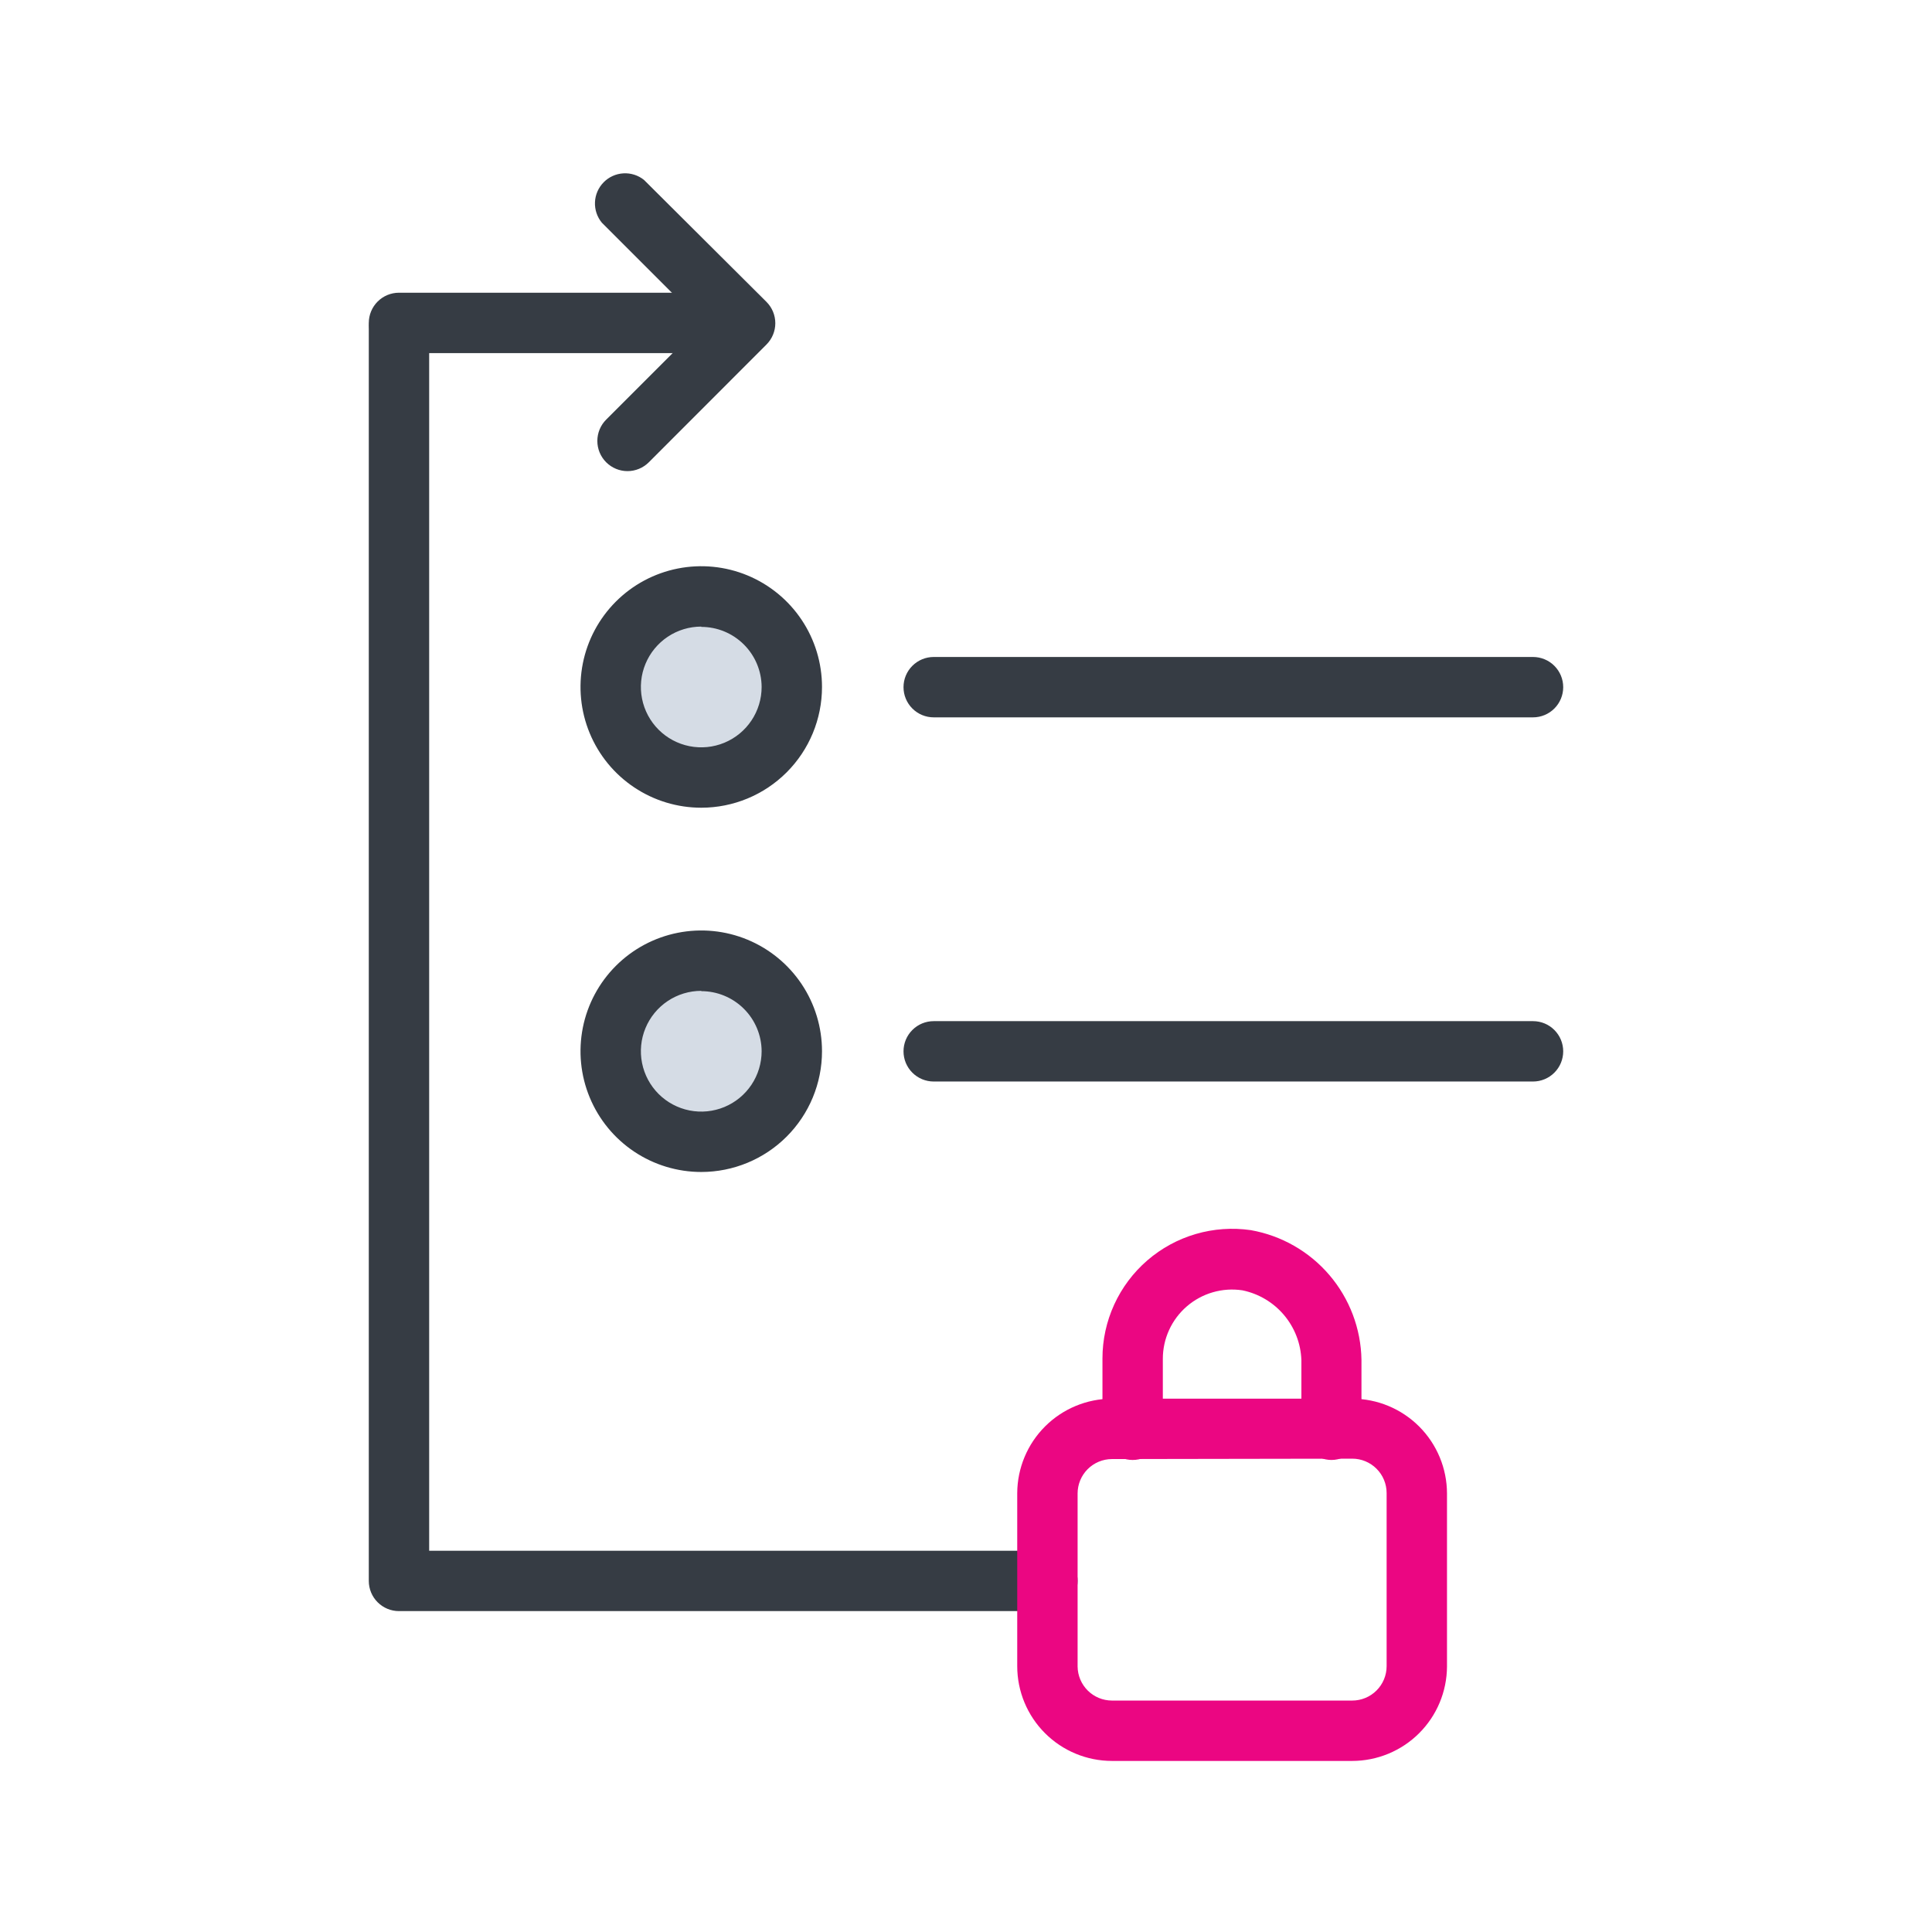
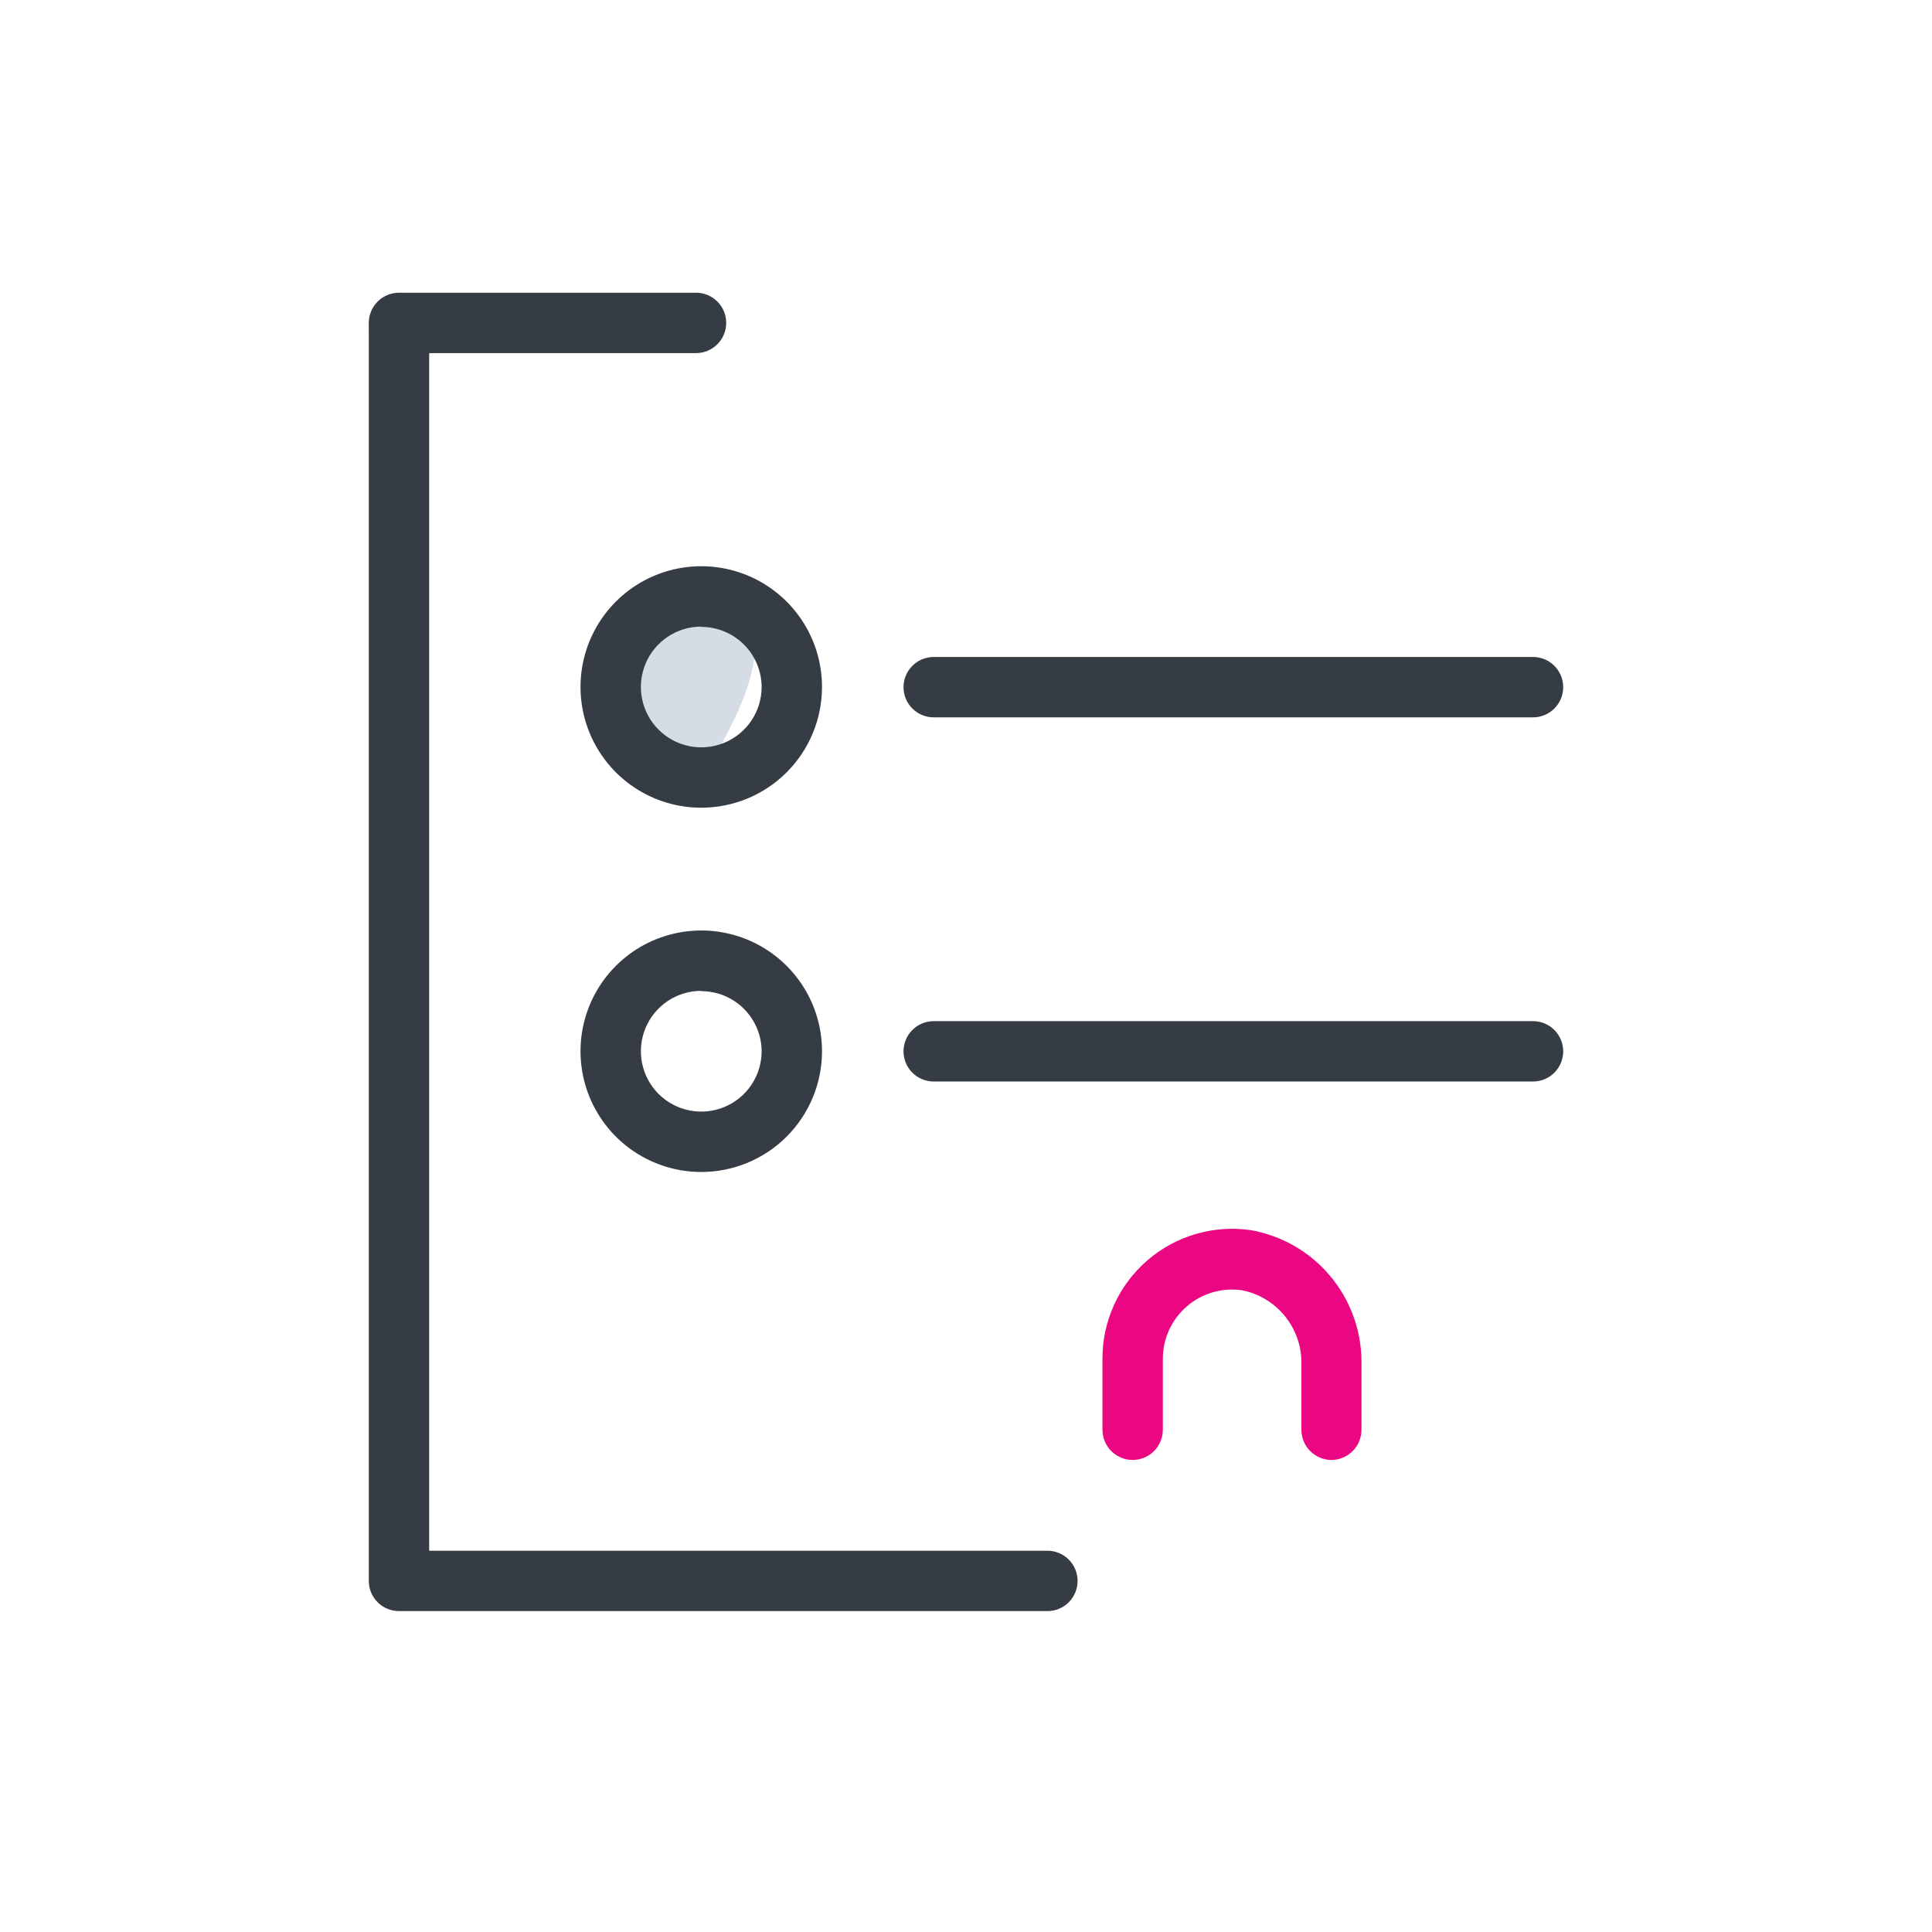
<svg xmlns="http://www.w3.org/2000/svg" width="192" height="192" viewBox="0 0 192 192" fill="none">
  <path d="M104.09 160.11H39.65C38.855 160.11 38.092 159.794 37.529 159.231C36.967 158.669 36.65 157.906 36.65 157.11V32.6C36.65 31.804 36.967 31.041 37.529 30.479C38.092 29.916 38.855 29.6 39.65 29.6C40.446 29.6 41.209 29.916 41.772 30.479C42.334 31.041 42.65 31.804 42.65 32.6V154.11H104.09C104.886 154.11 105.649 154.426 106.212 154.989C106.774 155.551 107.09 156.314 107.09 157.11C107.09 157.906 106.774 158.669 106.212 159.231C105.649 159.794 104.886 160.11 104.09 160.11Z" fill="#363C44" />
  <path d="M69.17 35.09H39.65C38.855 35.09 38.092 34.774 37.529 34.211C36.967 33.649 36.65 32.886 36.65 32.09C36.65 31.294 36.967 30.531 37.529 29.969C38.092 29.406 38.855 29.09 39.65 29.09H69.17C69.966 29.09 70.729 29.406 71.292 29.969C71.854 30.531 72.17 31.294 72.17 32.09C72.17 32.886 71.854 33.649 71.292 34.211C70.729 34.774 69.966 35.09 69.17 35.09Z" fill="#363C44" />
-   <path d="M62.36 46.82C61.565 46.819 60.802 46.503 60.24 45.94C59.678 45.377 59.363 44.615 59.363 43.82C59.363 43.025 59.678 42.263 60.24 41.7L69.81 32.13L59.81 22.13C59.338 21.557 59.095 20.83 59.128 20.088C59.161 19.347 59.468 18.644 59.989 18.116C60.51 17.587 61.208 17.27 61.949 17.227C62.69 17.183 63.421 17.416 64 17.88L76.17 30C76.733 30.562 77.049 31.325 77.05 32.12C77.049 32.915 76.733 33.678 76.17 34.24L64.48 45.94C63.918 46.503 63.156 46.819 62.36 46.82Z" fill="#363C44" />
  <path d="M152.35 71.29H92.79C91.994 71.29 91.231 70.974 90.669 70.411C90.106 69.849 89.79 69.086 89.79 68.29C89.79 67.494 90.106 66.731 90.669 66.169C91.231 65.606 91.994 65.29 92.79 65.29H152.35C153.146 65.29 153.909 65.606 154.471 66.169C155.034 66.731 155.35 67.494 155.35 68.29C155.35 69.086 155.034 69.849 154.471 70.411C153.909 70.974 153.146 71.29 152.35 71.29Z" fill="#363C44" />
  <path d="M152.35 107.48H92.79C91.994 107.48 91.231 107.164 90.669 106.601C90.106 106.039 89.79 105.276 89.79 104.48C89.79 103.684 90.106 102.921 90.669 102.359C91.231 101.796 91.994 101.48 92.79 101.48H152.35C153.146 101.48 153.909 101.796 154.471 102.359C155.034 102.921 155.35 103.684 155.35 104.48C155.35 105.276 155.034 106.039 154.471 106.601C153.909 107.164 153.146 107.48 152.35 107.48Z" fill="#363C44" />
-   <path d="M69.69 77.27C74.655 77.27 78.68 73.245 78.68 68.28C78.68 63.315 74.655 59.29 69.69 59.29C64.725 59.29 60.7 63.315 60.7 68.28C60.7 73.245 64.725 77.27 69.69 77.27Z" fill="#D5DCE5" />
+   <path d="M69.69 77.27C78.68 63.315 74.655 59.29 69.69 59.29C64.725 59.29 60.7 63.315 60.7 68.28C60.7 73.245 64.725 77.27 69.69 77.27Z" fill="#D5DCE5" />
  <path d="M69.69 80.27C67.317 80.27 64.997 79.566 63.024 78.248C61.05 76.929 59.512 75.055 58.604 72.862C57.696 70.669 57.458 68.257 57.921 65.929C58.384 63.601 59.527 61.463 61.205 59.785C62.883 58.106 65.022 56.964 67.349 56.501C69.677 56.038 72.09 56.275 74.283 57.183C76.475 58.092 78.35 59.63 79.668 61.603C80.987 63.577 81.69 65.897 81.69 68.27C81.69 71.453 80.426 74.505 78.176 76.755C75.925 79.006 72.873 80.27 69.69 80.27ZM69.69 62.27C68.504 62.27 67.344 62.622 66.357 63.281C65.37 63.941 64.601 64.877 64.147 65.974C63.693 67.07 63.574 68.277 63.806 69.441C64.037 70.604 64.609 71.674 65.448 72.513C66.287 73.352 67.356 73.923 68.52 74.155C69.684 74.386 70.89 74.267 71.987 73.813C73.083 73.359 74.02 72.59 74.679 71.603C75.338 70.617 75.69 69.457 75.69 68.27C75.683 66.684 75.047 65.165 73.922 64.047C72.798 62.928 71.277 62.3 69.69 62.3V62.27Z" fill="#363C44" />
-   <path d="M69.69 113.47C74.655 113.47 78.68 109.445 78.68 104.48C78.68 99.515 74.655 95.49 69.69 95.49C64.725 95.49 60.7 99.515 60.7 104.48C60.7 109.445 64.725 113.47 69.69 113.47Z" fill="#D5DCE5" />
  <path d="M69.69 116.47C67.317 116.47 64.997 115.766 63.024 114.448C61.05 113.129 59.512 111.255 58.604 109.062C57.696 106.869 57.458 104.457 57.921 102.129C58.384 99.801 59.527 97.663 61.205 95.985C62.883 94.306 65.022 93.164 67.349 92.701C69.677 92.237 72.09 92.475 74.283 93.383C76.475 94.292 78.35 95.83 79.668 97.803C80.987 99.776 81.69 102.097 81.69 104.47C81.69 107.653 80.426 110.705 78.176 112.955C75.925 115.206 72.873 116.47 69.69 116.47ZM69.69 98.47C68.504 98.47 67.344 98.822 66.357 99.481C65.37 100.14 64.601 101.078 64.147 102.174C63.693 103.27 63.574 104.477 63.806 105.641C64.037 106.804 64.609 107.873 65.448 108.713C66.287 109.552 67.356 110.123 68.52 110.355C69.684 110.586 70.89 110.467 71.987 110.013C73.083 109.559 74.02 108.79 74.679 107.803C75.338 106.817 75.69 105.657 75.69 104.47C75.683 102.884 75.047 101.365 73.922 100.247C72.798 99.128 71.277 98.5 69.69 98.5V98.47Z" fill="#363C44" />
-   <path d="M134.381 175H110.501C108.004 174.997 105.611 174.004 103.846 172.237C102.082 170.471 101.091 168.077 101.091 165.58V148.38C101.104 145.891 102.101 143.508 103.863 141.751C105.626 139.994 108.012 139.005 110.501 139H134.381C136.878 139.005 139.27 139.999 141.036 141.765C142.801 143.53 143.796 145.923 143.801 148.42V165.62C143.788 168.111 142.79 170.495 141.025 172.252C139.26 174.01 136.871 174.997 134.381 175ZM110.501 145C109.596 145.003 108.728 145.364 108.089 146.005C107.45 146.646 107.091 147.515 107.091 148.42V165.62C107.101 166.518 107.465 167.376 108.103 168.009C108.741 168.641 109.602 168.997 110.501 169H134.381C135.288 169 136.158 168.64 136.799 167.998C137.441 167.357 137.801 166.487 137.801 165.58V148.38C137.801 147.473 137.441 146.603 136.799 145.962C136.158 145.32 135.288 144.96 134.381 144.96L110.501 145Z" fill="#EB0682" />
  <path d="M132.331 145.09C131.535 145.09 130.772 144.774 130.209 144.211C129.647 143.649 129.331 142.886 129.331 142.09V135.17C129.274 133.522 128.664 131.941 127.599 130.682C126.534 129.423 125.076 128.559 123.461 128.23C122.481 128.083 121.482 128.149 120.531 128.424C119.579 128.699 118.698 129.176 117.948 129.823C117.198 130.469 116.597 131.27 116.185 132.171C115.773 133.071 115.56 134.05 115.561 135.04V142.09C115.561 142.886 115.244 143.649 114.682 144.211C114.119 144.774 113.356 145.09 112.561 145.09C111.765 145.09 111.002 144.774 110.439 144.211C109.877 143.649 109.561 142.886 109.561 142.09V135C109.561 133.151 109.96 131.325 110.729 129.644C111.498 127.963 112.62 126.467 114.018 125.258C115.416 124.048 117.058 123.154 118.832 122.635C120.606 122.116 122.471 121.985 124.301 122.25C127.344 122.786 130.107 124.364 132.114 126.714C134.121 129.065 135.248 132.04 135.301 135.13V142.05C135.306 142.445 135.233 142.837 135.087 143.203C134.94 143.57 134.723 143.904 134.447 144.187C134.171 144.469 133.842 144.694 133.479 144.849C133.116 145.004 132.725 145.086 132.331 145.09Z" fill="#EB0682" />
</svg>